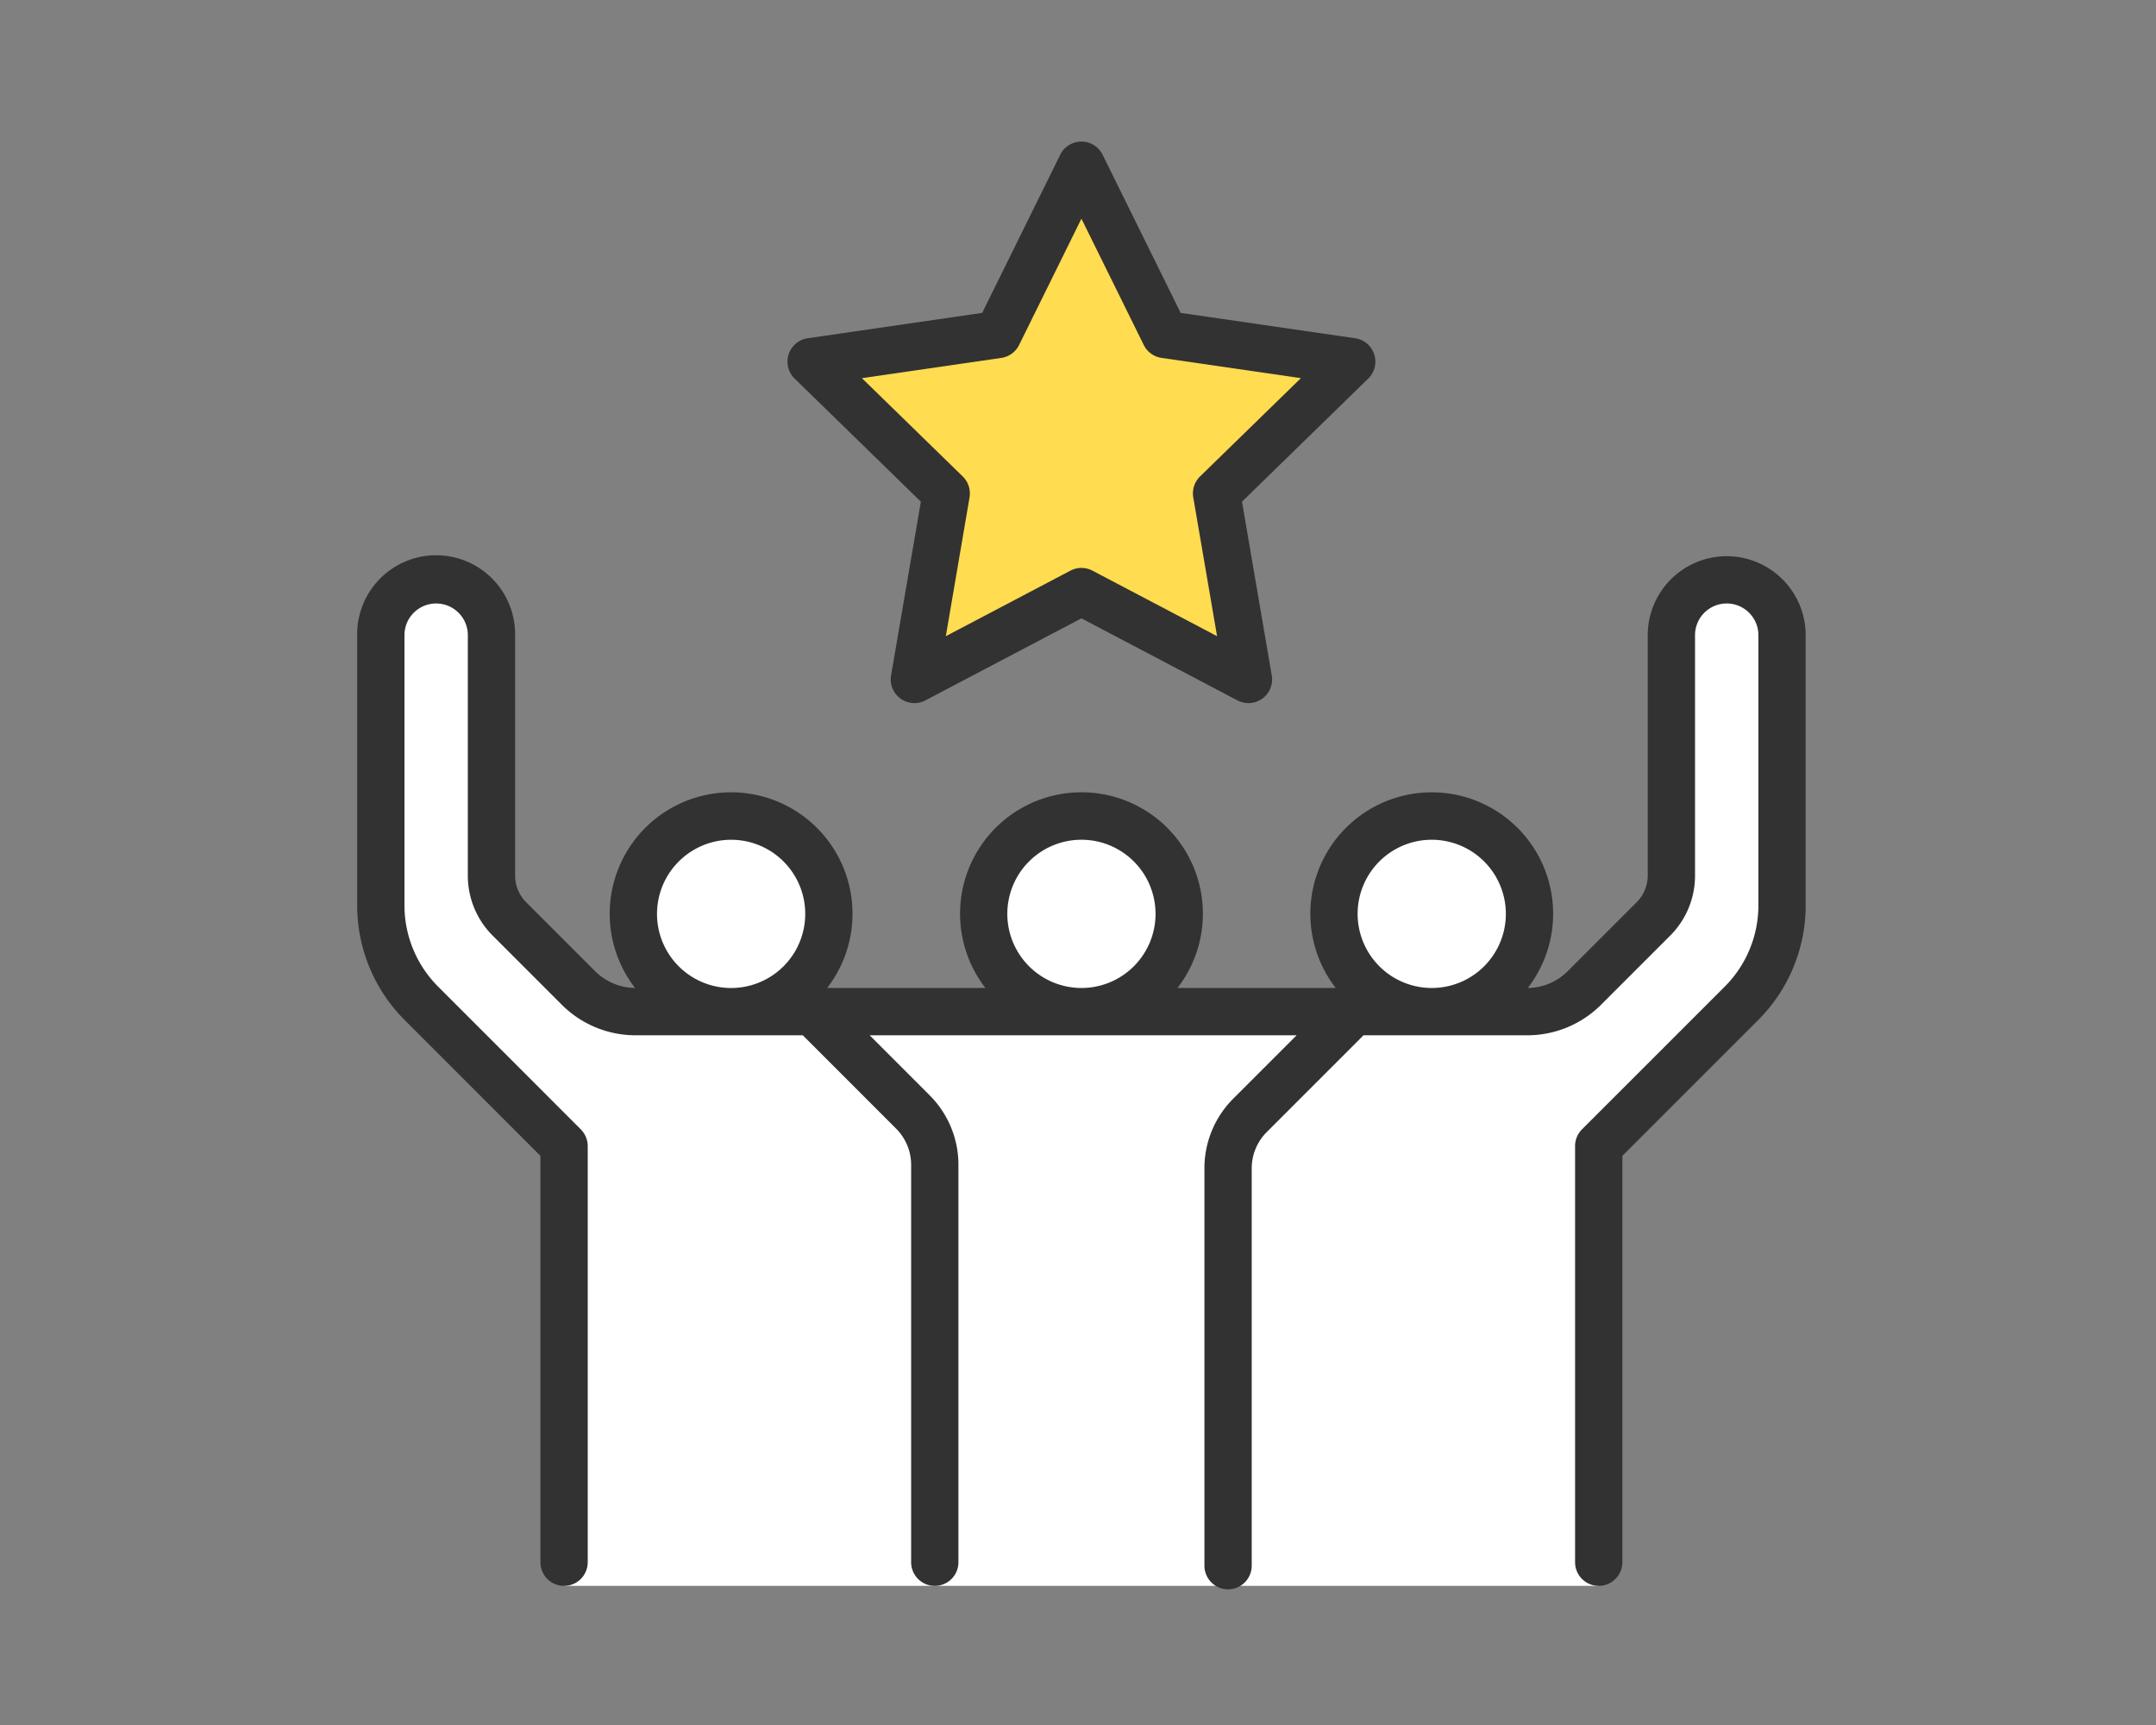
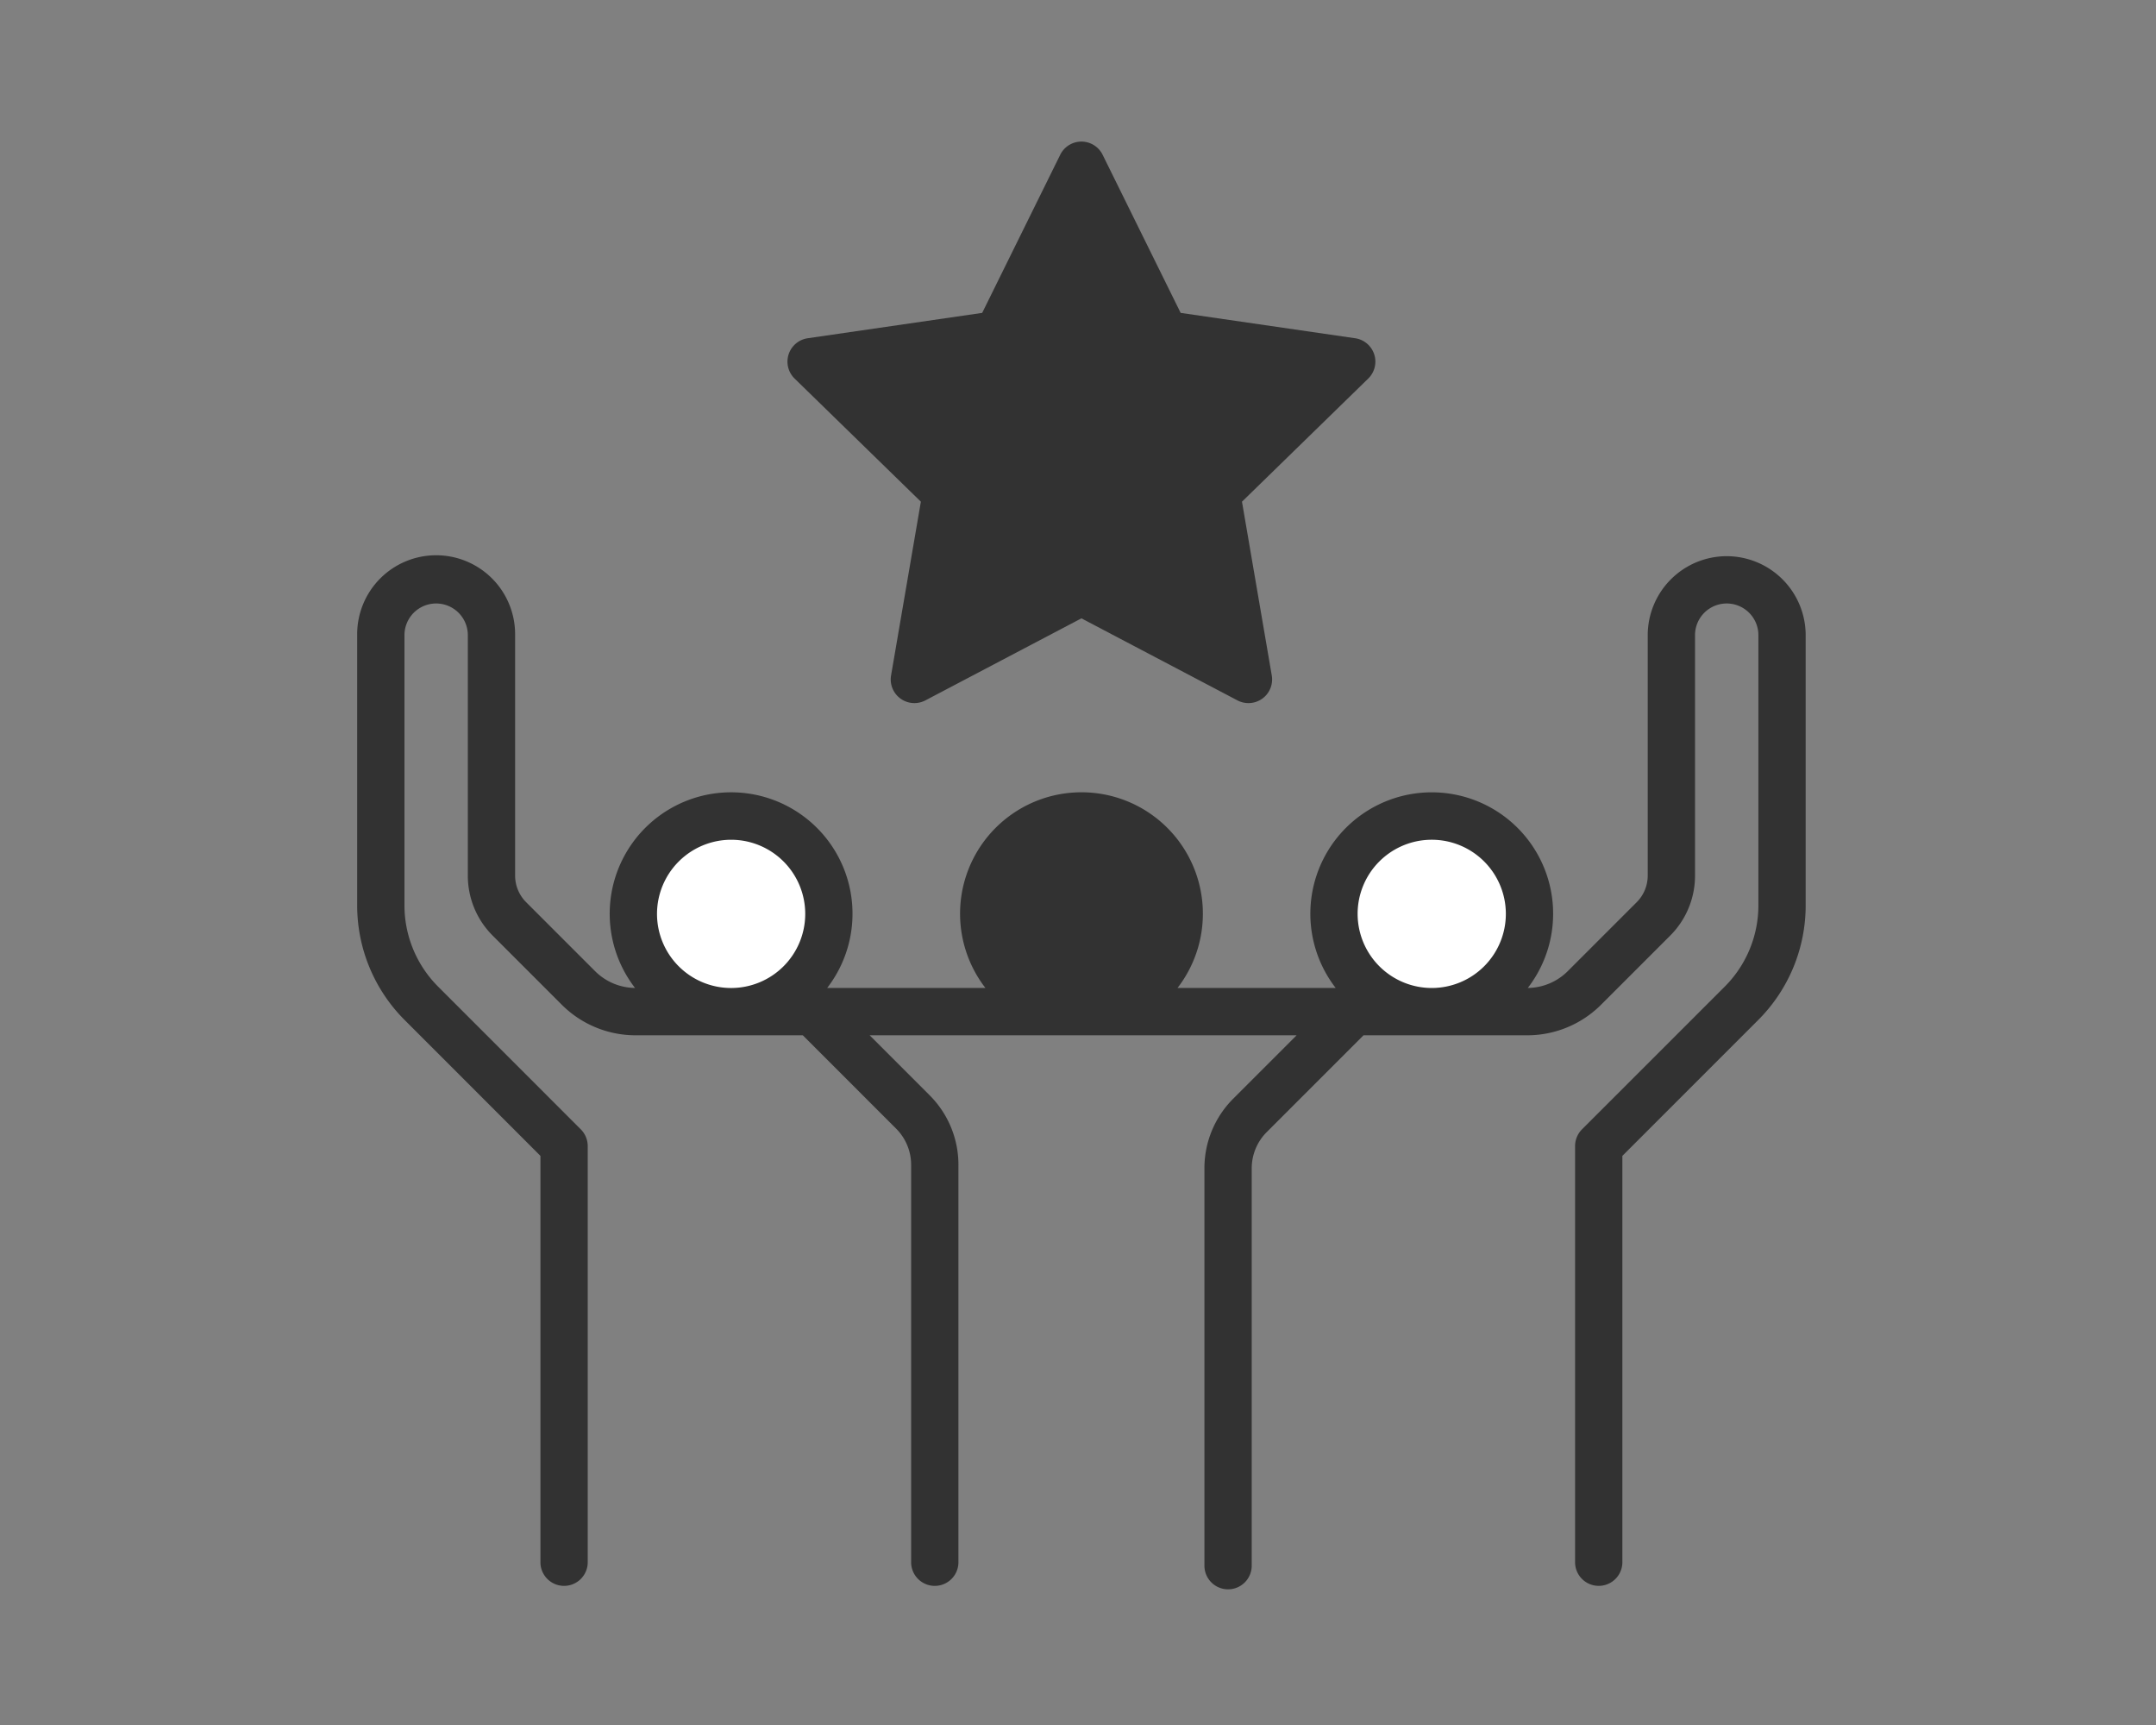
<svg xmlns="http://www.w3.org/2000/svg" width="200" height="160" viewBox="0 0 200 160">
  <rect x="0" y="0" width="200" height="160" fill="#808080" stroke="none" />
  <defs>
    <clipPath id="clip-path">
      <rect id="Rectangle_17986" data-name="Rectangle 17986" width="200" height="160" transform="translate(-19616 -1519)" fill="#fff" stroke="#707070" stroke-width="1" />
    </clipPath>
    <clipPath id="clip-path-2">
      <rect id="Rectangle_17572" data-name="Rectangle 17572" width="134.635" height="134.549" fill="none" />
    </clipPath>
  </defs>
  <g id="Mask_Group_44" data-name="Mask Group 44" transform="translate(19616 1519)" clip-path="url(#clip-path)">
    <g id="_92093759" data-name="92093759" transform="translate(-19583 -1506)" clip-path="url(#clip-path-2)">
-       <path id="Path_71050" data-name="Path 71050" d="M12.2,155.477c5.635,0,5.2,4.671,5.2,4.671l.007,23.452,10.627,11.462h86.852l11.935-11.108V159.377s0-3.9,4.49-3.9a5.328,5.328,0,0,1,5.436,3.663v28.714l-1.654,4.372L120.32,207.47l-.224,40.766H24.12V207.115L8.3,191.4l-1.772-5.494V160.148s-.181-4.671,5.672-4.671" transform="translate(-4.791 -114.14)" fill="#fff" />
      <path id="Path_71051" data-name="Path 71051" d="M163.012,33.9l-2.765,16.118a2.195,2.195,0,0,0,3.183,2.313l14.474-7.611,14.476,7.611a2.194,2.194,0,0,0,3.183-2.313L192.8,33.9,204.51,22.482a2.193,2.193,0,0,0-1.215-3.742L187.11,16.388,179.872,1.722a2.193,2.193,0,0,0-3.933,0L168.7,16.388,152.516,18.74a2.193,2.193,0,0,0-1.215,3.742Z" transform="translate(-110.588 -0.367)" fill="#323232" />
      <path id="Path_71052" data-name="Path 71052" d="M163.012,33.9l-2.765,16.118a2.195,2.195,0,0,0,3.183,2.313l14.474-7.611,14.476,7.611a2.194,2.194,0,0,0,3.183-2.313L192.8,33.9,204.51,22.482a2.193,2.193,0,0,0-1.215-3.742L187.11,16.388,179.872,1.722a2.193,2.193,0,0,0-3.933,0L168.7,16.388,152.516,18.74a2.193,2.193,0,0,0-1.215,3.742Z" transform="translate(-110.588 -0.367)" fill="none" />
-       <path id="Path_71053" data-name="Path 71053" d="M189.547,40.306a2.193,2.193,0,0,0,1.651-1.2l5.781-11.714,5.782,11.714a2.192,2.192,0,0,0,1.651,1.2l12.926,1.878L207.984,51.3a2.2,2.2,0,0,0-.631,1.942l2.209,12.874L198,60.038a2.2,2.2,0,0,0-2.042,0L184.4,66.117,186.6,53.244a2.2,2.2,0,0,0-.631-1.942l-9.353-9.118Z" transform="translate(-129.661 -20.109)" fill="#ffdc50" />
      <path id="Path_71054" data-name="Path 71054" d="M127.543,145.138a7.334,7.334,0,0,0-7.326,7.326v22.291a3.5,3.5,0,0,1-1.028,2.485l-6.382,6.38a5.319,5.319,0,0,1-3.714,1.566,11.261,11.261,0,1,0-17.823,0H76.6a11.262,11.262,0,1,0-17.822,0H44.1a11.262,11.262,0,1,0-17.825,0,5.32,5.32,0,0,1-3.714-1.566l-6.38-6.38a3.491,3.491,0,0,1-1.03-2.485V152.464a7.326,7.326,0,1,0-14.651,0v25.029a15.026,15.026,0,0,0,4.43,10.694L17.5,200.761v37.691a2.193,2.193,0,0,0,4.387,0v-38.6a2.2,2.2,0,0,0-.643-1.551L8.031,185.086a10.667,10.667,0,0,1-3.144-7.593V152.464a2.939,2.939,0,1,1,5.878,0v22.291a7.849,7.849,0,0,0,2.315,5.587l6.38,6.38a9.683,9.683,0,0,0,6.892,2.855H41.838l8.65,8.651a4.747,4.747,0,0,1,1.4,3.38v36.845a2.193,2.193,0,0,0,4.387,0V201.608a9.107,9.107,0,0,0-2.686-6.482l-5.549-5.549H87.648l-5.87,5.869a9.113,9.113,0,0,0-2.683,6.482v36.844a2.193,2.193,0,0,0,4.387,0V201.928a4.752,4.752,0,0,1,1.4-3.38l8.971-8.971h15.167a9.68,9.68,0,0,0,6.89-2.855l6.383-6.382a7.851,7.851,0,0,0,2.312-5.585V152.464a2.939,2.939,0,0,1,5.878,0v25.029a10.667,10.667,0,0,1-3.144,7.593L114.121,198.3a2.194,2.194,0,0,0-.643,1.551v38.6a2.193,2.193,0,1,0,4.387,0V200.761l12.574-12.574a15.026,15.026,0,0,0,4.43-10.694V152.464a7.334,7.334,0,0,0-7.326-7.326" transform="translate(-0.367 -106.55)" fill="#323232" />
      <path id="Path_71055" data-name="Path 71055" d="M127.543,145.138a7.334,7.334,0,0,0-7.326,7.326v22.291a3.5,3.5,0,0,1-1.028,2.485l-6.382,6.38a5.319,5.319,0,0,1-3.714,1.566,11.261,11.261,0,1,0-17.823,0H76.6a11.262,11.262,0,1,0-17.822,0H44.1a11.262,11.262,0,1,0-17.825,0,5.32,5.32,0,0,1-3.714-1.566l-6.38-6.38a3.491,3.491,0,0,1-1.03-2.485V152.464a7.326,7.326,0,1,0-14.651,0v25.029a15.026,15.026,0,0,0,4.43,10.694L17.5,200.761v37.691a2.193,2.193,0,0,0,4.387,0v-38.6a2.2,2.2,0,0,0-.643-1.551L8.031,185.086a10.667,10.667,0,0,1-3.144-7.593V152.464a2.939,2.939,0,1,1,5.878,0v22.291a7.849,7.849,0,0,0,2.315,5.587l6.38,6.38a9.683,9.683,0,0,0,6.892,2.855H41.838l8.65,8.651a4.747,4.747,0,0,1,1.4,3.38v36.845a2.193,2.193,0,0,0,4.387,0V201.608a9.107,9.107,0,0,0-2.686-6.482l-5.549-5.549H87.648l-5.87,5.869a9.113,9.113,0,0,0-2.683,6.482v36.844a2.193,2.193,0,0,0,4.387,0V201.928a4.752,4.752,0,0,1,1.4-3.38l8.971-8.971h15.167a9.68,9.68,0,0,0,6.89-2.855l6.383-6.382a7.851,7.851,0,0,0,2.312-5.585V152.464a2.939,2.939,0,0,1,5.878,0v25.029a10.667,10.667,0,0,1-3.144,7.593L114.121,198.3a2.194,2.194,0,0,0-.643,1.551v38.6a2.193,2.193,0,1,0,4.387,0V200.761l12.574-12.574a15.026,15.026,0,0,0,4.43-10.694V152.464A7.334,7.334,0,0,0,127.543,145.138Z" transform="translate(-0.367 -106.55)" fill="none" />
      <path id="Path_71056" data-name="Path 71056" d="M349.562,250.942a6.875,6.875,0,1,1,6.874,6.874,6.883,6.883,0,0,1-6.874-6.874" transform="translate(-256.623 -179.176)" fill="#fff" />
      <path id="Path_71057" data-name="Path 71057" d="M349.562,250.942a6.875,6.875,0,1,1,6.874,6.874A6.883,6.883,0,0,1,349.562,250.942Z" transform="translate(-256.623 -179.176)" fill="none" />
-       <path id="Path_71058" data-name="Path 71058" d="M227.337,250.942a6.875,6.875,0,1,1,6.875,6.874,6.883,6.883,0,0,1-6.875-6.874" transform="translate(-166.894 -179.176)" fill="#fff" />
      <path id="Path_71059" data-name="Path 71059" d="M227.337,250.942a6.875,6.875,0,1,1,6.875,6.874A6.883,6.883,0,0,1,227.337,250.942Z" transform="translate(-166.894 -179.176)" fill="none" />
      <path id="Path_71060" data-name="Path 71060" d="M111.989,244.068a6.875,6.875,0,1,1-6.876,6.875,6.883,6.883,0,0,1,6.876-6.875" transform="translate(-77.166 -179.177)" fill="#fff" />
      <path id="Path_71061" data-name="Path 71061" d="M111.989,244.068a6.875,6.875,0,1,1-6.876,6.875A6.883,6.883,0,0,1,111.989,244.068Z" transform="translate(-77.166 -179.177)" fill="none" />
    </g>
  </g>
</svg>